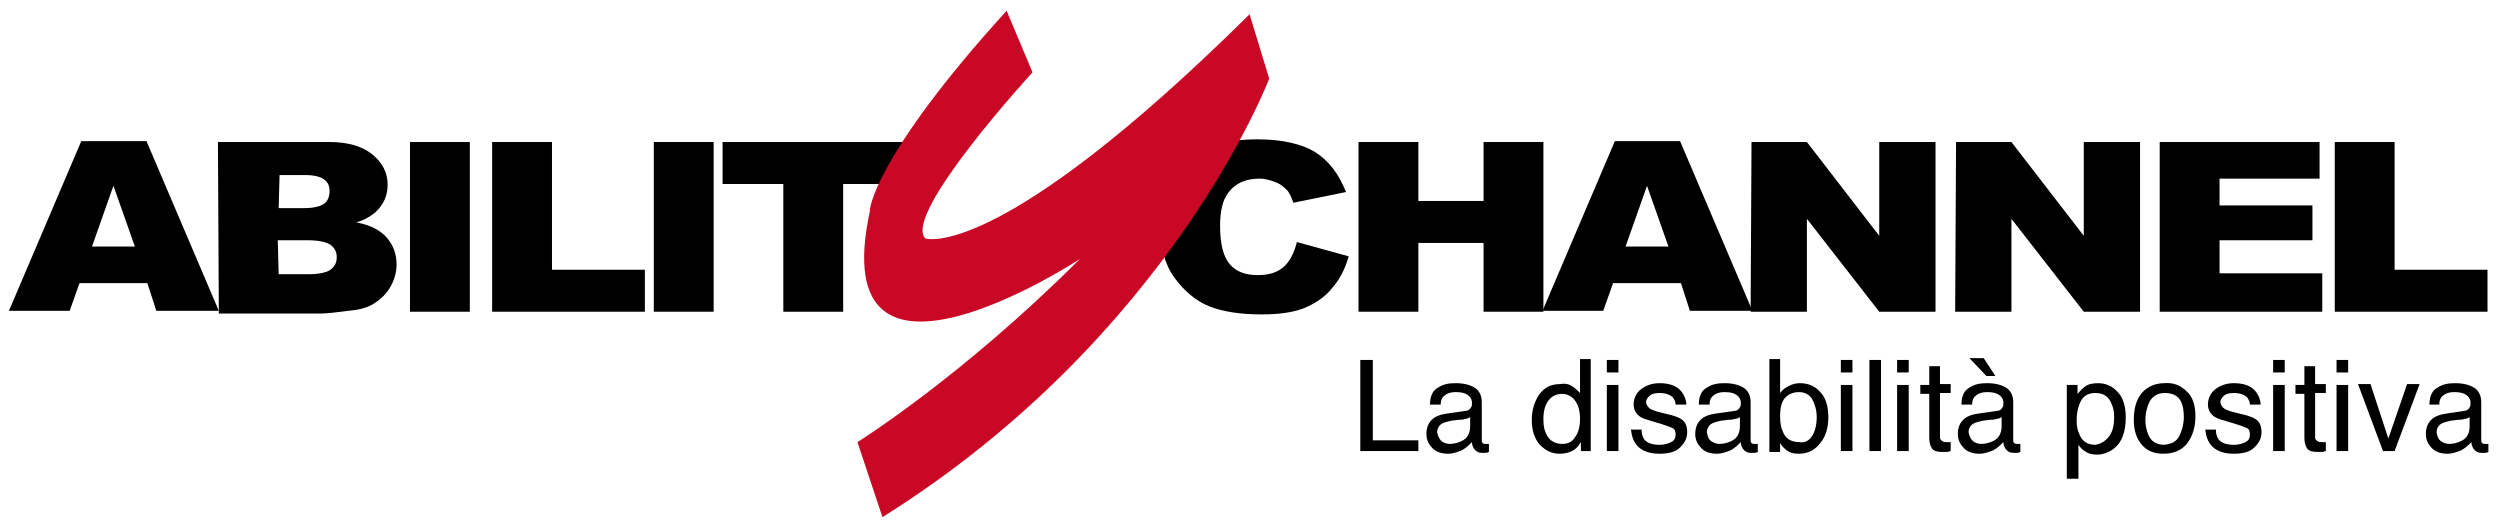
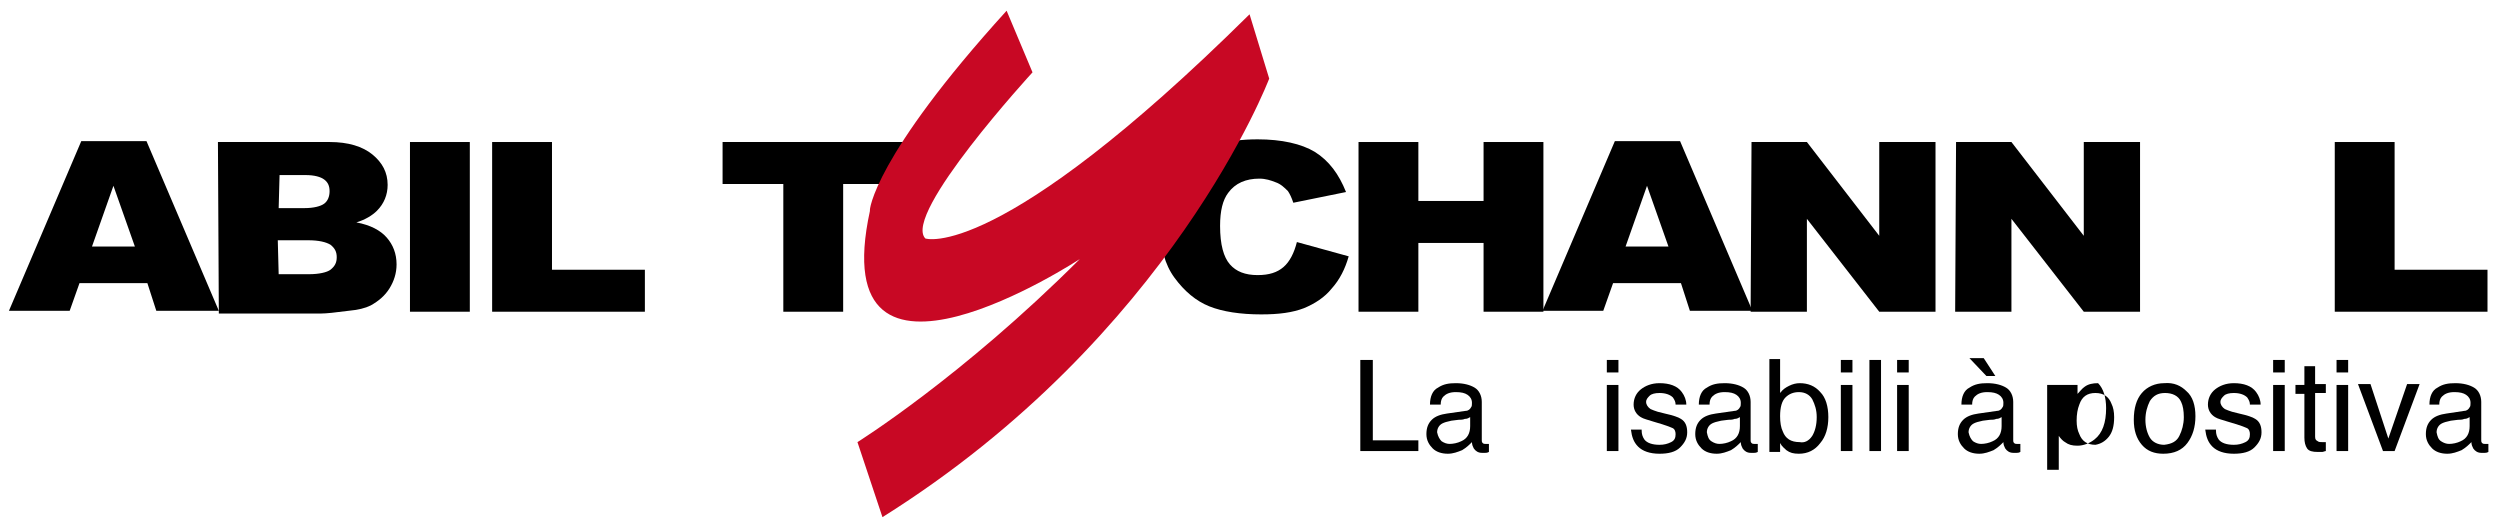
<svg xmlns="http://www.w3.org/2000/svg" version="1.1" id="Livello_1" x="0px" y="0px" viewBox="0 0 279.9 58.8" style="enable-background:new 0 0 279.9 58.8;" xml:space="preserve">
  <style type="text/css">
	.st0{fill:#000000;}
	.st1001{fill:#c80824;}
</style>
  <g>
    <path class="st0" d="M145.2,27.1l5.8,1.6c-0.4,1.4-1,2.6-1.9,3.6c-0.8,1-1.9,1.7-3.1,2.2c-1.3,0.5-2.8,0.7-4.8,0.7   c-2.3,0-4.3-0.3-5.8-0.9c-1.5-0.6-2.8-1.7-3.9-3.2c-1.1-1.5-1.6-3.4-1.6-5.8c0-3.1,0.9-5.6,2.8-7.2c1.9-1.7,4.6-2.5,8.1-2.5   c2.7,0,4.9,0.5,6.4,1.4c1.6,1,2.7,2.5,3.5,4.5l-5.9,1.2c-0.2-0.6-0.4-1-0.6-1.3c-0.4-0.4-0.8-0.8-1.4-1c-0.5-0.2-1.1-0.4-1.8-0.4   c-1.5,0-2.7,0.5-3.5,1.6c-0.6,0.8-0.9,2-0.9,3.7c0,2.1,0.4,3.5,1.1,4.3c0.7,0.8,1.7,1.2,3.1,1.2c1.3,0,2.2-0.3,2.9-0.9   S144.9,28.3,145.2,27.1z" />
    <path class="st0" d="M152.1,15.9l6.7,0l0,6.6l7.3,0l0-6.6l6.7,0l0,19l-6.7,0l0-7.7l-7.3,0l0,7.7l-6.7,0L152.1,15.9z" />
    <path class="st0" d="M188.2,31.7l-7.6,0l-1.1,3.1l-6.8,0l8.1-19l7.3,0l8.1,19l-7,0L188.2,31.7z M186.8,27.6l-2.4-6.8l-2.4,6.8   L186.8,27.6z" />
    <path class="st0" d="M196.1,15.9l6.2,0l8.1,10.5l0-10.5l6.3,0l0,19l-6.3,0l-8.1-10.4l0,10.4l-6.3,0L196.1,15.9z" />
    <path class="st0" d="M219,15.9l6.2,0l8.1,10.5l0-10.5l6.3,0l0,19l-6.3,0l-8.1-10.4l0,10.4l-6.3,0L219,15.9z" />
-     <path class="st0" d="M241.8,15.9l17.9,0v4.1l-11.2,0v3l10.4,0l0,3.9l-10.4,0l0,3.7l11.5,0v4.3l-18.2,0L241.8,15.9z" />
    <path class="st0" d="M261.4,15.9l6.7,0l0,14.3l10.4,0l0,4.7l-17.1,0L261.4,15.9z" />
    <path class="st0" d="M16.5,31.7l-7.6,0l-1.1,3.1l-6.8,0l8.1-19l7.3,0l8.1,19l-7,0L16.5,31.7z M15.1,27.6l-2.4-6.8l-2.4,6.8   L15.1,27.6z" />
    <path class="st0" d="M24.4,15.9l12.5,0c2.1,0,3.7,0.5,4.8,1.4c1.1,0.9,1.7,2,1.7,3.4c0,1.1-0.4,2.1-1.2,2.9c-0.5,0.5-1.3,1-2.3,1.3   c1.6,0.3,2.7,0.9,3.4,1.7c0.7,0.8,1.1,1.8,1.1,3c0,1-0.3,1.9-0.8,2.7c-0.5,0.8-1.2,1.4-2.1,1.9c-0.6,0.3-1.4,0.5-2.5,0.6   c-1.5,0.2-2.5,0.3-3,0.3l-11.5,0L24.4,15.9z M31.2,23.3l2.9,0c1,0,1.8-0.2,2.2-0.5c0.4-0.3,0.6-0.8,0.6-1.4c0-0.6-0.2-1-0.6-1.3   c-0.4-0.3-1.1-0.5-2.1-0.5l-2.9,0L31.2,23.3z M31.2,30.7l3.4,0c1.1,0,2-0.2,2.4-0.5c0.5-0.4,0.7-0.8,0.7-1.4c0-0.6-0.2-1-0.7-1.4   c-0.5-0.3-1.3-0.5-2.5-0.5l-3.4,0L31.2,30.7z" />
    <path class="st0" d="M45.9,15.9l6.7,0l0,19l-6.7,0L45.9,15.9z" />
    <path class="st0" d="M55.1,15.9l6.7,0l0,14.3l10.4,0l0,4.7l-17.1,0L55.1,15.9z" />
-     <path class="st0" d="M73.2,15.9l6.7,0l0,19l-6.7,0L73.2,15.9z" />
    <path class="st0" d="M80.9,15.9l20.3,0l0,4.7l-6.8,0l0,14.3l-6.7,0l0-14.3l-6.8,0L80.9,15.9z" />
    <path class="st1001" d="M112.7,1.2l2.9,6.9c0,0-14.6,15.9-12,18.6c0,0,8.1,2.8,36.3-25.1l2.2,7.2c0,0-10.9,28.8-43.3,49.1L96,49.5   c0,0,11.7-7.3,24.9-20.5c0,0-28.8,18.9-23.5-5.4C97.3,23.6,97.8,17.6,112.7,1.2z" />
    <g>
      <path class="st0" d="M152.3,40.3h1.4v9h5.1v1.2h-6.5V40.3z" />
      <path class="st0" d="M164.1,46c0.3,0,0.5-0.2,0.6-0.4c0.1-0.1,0.1-0.3,0.1-0.5c0-0.4-0.2-0.7-0.5-0.9c-0.3-0.2-0.7-0.3-1.3-0.3    c-0.7,0-1.1,0.2-1.4,0.5c-0.2,0.2-0.3,0.5-0.3,0.9h-1.2c0-0.9,0.3-1.6,0.9-1.9c0.6-0.4,1.2-0.5,2-0.5c0.9,0,1.6,0.2,2.1,0.5    c0.5,0.3,0.8,0.9,0.8,1.6v4.3c0,0.1,0,0.2,0.1,0.3c0.1,0.1,0.2,0.1,0.3,0.1c0.1,0,0.1,0,0.2,0c0.1,0,0.1,0,0.2,0v0.9    c-0.2,0.1-0.3,0.1-0.4,0.1c-0.1,0-0.2,0-0.4,0c-0.4,0-0.7-0.2-0.9-0.5c-0.1-0.2-0.2-0.4-0.2-0.7c-0.3,0.3-0.6,0.6-1.1,0.9    c-0.5,0.2-1,0.4-1.6,0.4c-0.7,0-1.3-0.2-1.7-0.6c-0.4-0.4-0.7-0.9-0.7-1.6c0-0.7,0.2-1.2,0.6-1.6c0.4-0.4,1-0.6,1.7-0.7L164.1,46z     M161.4,49.4c0.3,0.2,0.6,0.3,0.9,0.3c0.4,0,0.9-0.1,1.3-0.3c0.7-0.3,1-0.9,1-1.7v-1c-0.2,0.1-0.3,0.2-0.6,0.2    c-0.2,0.1-0.5,0.1-0.7,0.1l-0.8,0.1c-0.5,0.1-0.8,0.2-1,0.3c-0.4,0.2-0.6,0.6-0.6,1C161,48.9,161.2,49.2,161.4,49.4z" />
-       <path class="st0" d="M176.1,43.3c0.2,0.1,0.5,0.4,0.8,0.7v-3.8h1.2v10.3h-1.1v-1c-0.3,0.5-0.6,0.8-1,1c-0.4,0.2-0.9,0.3-1.4,0.3    c-0.8,0-1.5-0.3-2.2-1c-0.6-0.7-0.9-1.6-0.9-2.8c0-1.1,0.3-2,0.8-2.8c0.6-0.8,1.3-1.2,2.4-1.2C175.2,42.9,175.7,43,176.1,43.3z     M173.3,48.9c0.3,0.5,0.9,0.8,1.6,0.8c0.6,0,1.1-0.2,1.4-0.7c0.4-0.5,0.6-1.2,0.6-2.1c0-0.9-0.2-1.6-0.6-2.1    c-0.4-0.5-0.9-0.7-1.4-0.7c-0.6,0-1.1,0.2-1.5,0.7c-0.4,0.5-0.6,1.2-0.6,2.1C172.8,47.7,172.9,48.3,173.3,48.9z" />
      <path class="st0" d="M179.9,40.3h1.3v1.4h-1.3V40.3z M179.9,43.1h1.3v7.4h-1.3V43.1z" />
      <path class="st0" d="M183.8,48.2c0,0.4,0.1,0.7,0.3,1c0.3,0.4,0.9,0.6,1.7,0.6c0.5,0,0.9-0.1,1.3-0.3c0.4-0.2,0.5-0.5,0.5-0.9    c0-0.3-0.1-0.6-0.4-0.7c-0.2-0.1-0.5-0.2-1.1-0.4l-1-0.3c-0.6-0.2-1.1-0.3-1.4-0.5c-0.5-0.3-0.8-0.8-0.8-1.4    c0-0.7,0.3-1.3,0.8-1.7c0.5-0.4,1.2-0.7,2.1-0.7c1.1,0,2,0.3,2.5,1c0.3,0.4,0.5,0.9,0.5,1.4h-1.2c0-0.3-0.1-0.5-0.3-0.8    c-0.3-0.3-0.8-0.5-1.5-0.5c-0.5,0-0.9,0.1-1.1,0.3c-0.2,0.2-0.4,0.4-0.4,0.7c0,0.3,0.2,0.6,0.5,0.8c0.2,0.1,0.5,0.2,0.8,0.3    l0.8,0.2c0.9,0.2,1.5,0.4,1.8,0.6c0.5,0.3,0.7,0.8,0.7,1.5c0,0.7-0.3,1.2-0.8,1.7c-0.5,0.5-1.3,0.7-2.3,0.7    c-1.1,0-1.9-0.3-2.4-0.8c-0.5-0.5-0.7-1.1-0.8-1.9H183.8z" />
      <path class="st0" d="M194.2,46c0.3,0,0.5-0.2,0.6-0.4c0.1-0.1,0.1-0.3,0.1-0.5c0-0.4-0.2-0.7-0.5-0.9c-0.3-0.2-0.7-0.3-1.3-0.3    c-0.7,0-1.1,0.2-1.4,0.5c-0.2,0.2-0.3,0.5-0.3,0.9h-1.2c0-0.9,0.3-1.6,0.9-1.9c0.6-0.4,1.2-0.5,2-0.5c0.9,0,1.6,0.2,2.1,0.5    c0.5,0.3,0.8,0.9,0.8,1.6v4.3c0,0.1,0,0.2,0.1,0.3c0.1,0.1,0.2,0.1,0.3,0.1c0.1,0,0.1,0,0.2,0c0.1,0,0.1,0,0.2,0v0.9    c-0.2,0.1-0.3,0.1-0.4,0.1c-0.1,0-0.2,0-0.4,0c-0.4,0-0.7-0.2-0.9-0.5c-0.1-0.2-0.2-0.4-0.2-0.7c-0.3,0.3-0.6,0.6-1.1,0.9    c-0.5,0.2-1,0.4-1.6,0.4c-0.7,0-1.3-0.2-1.7-0.6s-0.7-0.9-0.7-1.6c0-0.7,0.2-1.2,0.6-1.6c0.4-0.4,1-0.6,1.7-0.7L194.2,46z     M191.6,49.4c0.3,0.2,0.6,0.3,0.9,0.3c0.4,0,0.9-0.1,1.3-0.3c0.7-0.3,1-0.9,1-1.7v-1c-0.2,0.1-0.3,0.2-0.6,0.2    c-0.2,0.1-0.5,0.1-0.7,0.1l-0.8,0.1c-0.5,0.1-0.8,0.2-1,0.3c-0.4,0.2-0.6,0.6-0.6,1C191.2,48.9,191.3,49.2,191.6,49.4z" />
      <path class="st0" d="M198.1,40.2h1.2V44c0.3-0.4,0.6-0.6,1-0.8s0.8-0.3,1.2-0.3c0.9,0,1.7,0.3,2.3,1c0.6,0.6,0.9,1.6,0.9,2.8    c0,1.2-0.3,2.2-0.9,2.9c-0.6,0.8-1.4,1.2-2.4,1.2c-0.6,0-1-0.1-1.4-0.4c-0.2-0.2-0.5-0.4-0.7-0.8v1h-1.2V40.2z M202.9,48.8    c0.3-0.5,0.5-1.2,0.5-2.1c0-0.8-0.2-1.4-0.5-2c-0.3-0.5-0.8-0.8-1.5-0.8c-0.6,0-1.1,0.2-1.5,0.6c-0.4,0.4-0.6,1.1-0.6,2.1    c0,0.7,0.1,1.3,0.3,1.7c0.3,0.8,0.9,1.2,1.9,1.2C202,49.6,202.5,49.4,202.9,48.8z" />
      <path class="st0" d="M206.1,40.3h1.3v1.4h-1.3V40.3z M206.1,43.1h1.3v7.4h-1.3V43.1z" />
      <path class="st0" d="M209.3,40.3h1.3v10.2h-1.3V40.3z" />
      <path class="st0" d="M212.4,40.3h1.3v1.4h-1.3V40.3z M212.4,43.1h1.3v7.4h-1.3V43.1z" />
-       <path class="st0" d="M215.9,41h1.3V43h1.2v1h-1.2v4.9c0,0.3,0.1,0.4,0.3,0.5c0.1,0.1,0.3,0.1,0.5,0.1c0.1,0,0.1,0,0.2,0    c0.1,0,0.2,0,0.2,0v1c-0.1,0-0.3,0.1-0.4,0.1c-0.2,0-0.3,0-0.5,0c-0.6,0-1-0.1-1.2-0.4c-0.2-0.3-0.3-0.7-0.3-1.2v-4.9h-1v-1h1V41z    " />
      <path class="st0" d="M223.6,46c0.3,0,0.5-0.2,0.6-0.4c0.1-0.1,0.1-0.3,0.1-0.5c0-0.4-0.2-0.7-0.5-0.9c-0.3-0.2-0.7-0.3-1.3-0.3    c-0.7,0-1.1,0.2-1.4,0.5c-0.2,0.2-0.3,0.5-0.3,0.9h-1.2c0-0.9,0.3-1.6,0.9-1.9c0.6-0.4,1.2-0.5,2-0.5c0.9,0,1.6,0.2,2.1,0.5    c0.5,0.3,0.8,0.9,0.8,1.6v4.3c0,0.1,0,0.2,0.1,0.3c0.1,0.1,0.2,0.1,0.3,0.1c0.1,0,0.1,0,0.2,0c0.1,0,0.1,0,0.2,0v0.9    c-0.2,0.1-0.3,0.1-0.4,0.1c-0.1,0-0.2,0-0.4,0c-0.4,0-0.7-0.2-0.9-0.5c-0.1-0.2-0.2-0.4-0.2-0.7c-0.3,0.3-0.6,0.6-1.1,0.9    c-0.5,0.2-1,0.4-1.6,0.4c-0.7,0-1.3-0.2-1.7-0.6s-0.7-0.9-0.7-1.6c0-0.7,0.2-1.2,0.6-1.6c0.4-0.4,1-0.6,1.7-0.7L223.6,46z     M220.9,49.4c0.3,0.2,0.6,0.3,0.9,0.3c0.4,0,0.9-0.1,1.3-0.3c0.7-0.3,1-0.9,1-1.7v-1c-0.2,0.1-0.3,0.2-0.6,0.2    c-0.2,0.1-0.5,0.1-0.7,0.1l-0.8,0.1c-0.5,0.1-0.8,0.2-1,0.3c-0.4,0.2-0.6,0.6-0.6,1C220.5,48.9,220.7,49.2,220.9,49.4z     M223.4,42.1h-1l-1.9-2h1.6L223.4,42.1z" />
-       <path class="st0" d="M231.4,43.1h1.2v1c0.3-0.3,0.5-0.6,0.8-0.8c0.4-0.3,0.9-0.4,1.5-0.4c0.8,0,1.6,0.3,2.2,1    c0.6,0.6,0.9,1.6,0.9,2.8c0,1.6-0.4,2.8-1.3,3.5c-0.5,0.4-1.2,0.7-1.9,0.7c-0.6,0-1-0.1-1.4-0.4c-0.2-0.1-0.5-0.4-0.7-0.7v3.8    h-1.3V43.1z M236.1,48.9c0.4-0.5,0.6-1.2,0.6-2.2c0-0.6-0.1-1.1-0.3-1.5c-0.3-0.8-0.9-1.2-1.8-1.2c-0.9,0-1.5,0.4-1.8,1.3    c-0.2,0.5-0.3,1.1-0.3,1.8c0,0.6,0.1,1.1,0.3,1.5c0.3,0.8,0.9,1.2,1.8,1.2C235.2,49.7,235.7,49.4,236.1,48.9z" />
+       <path class="st0" d="M231.4,43.1h1.2v1c0.3-0.3,0.5-0.6,0.8-0.8c0.4-0.3,0.9-0.4,1.5-0.4c0.6,0.6,0.9,1.6,0.9,2.8c0,1.6-0.4,2.8-1.3,3.5c-0.5,0.4-1.2,0.7-1.9,0.7c-0.6,0-1-0.1-1.4-0.4c-0.2-0.1-0.5-0.4-0.7-0.7v3.8    h-1.3V43.1z M236.1,48.9c0.4-0.5,0.6-1.2,0.6-2.2c0-0.6-0.1-1.1-0.3-1.5c-0.3-0.8-0.9-1.2-1.8-1.2c-0.9,0-1.5,0.4-1.8,1.3    c-0.2,0.5-0.3,1.1-0.3,1.8c0,0.6,0.1,1.1,0.3,1.5c0.3,0.8,0.9,1.2,1.8,1.2C235.2,49.7,235.7,49.4,236.1,48.9z" />
      <path class="st0" d="M244.8,43.8c0.7,0.6,1,1.6,1,2.8c0,1.2-0.3,2.2-0.9,3s-1.5,1.2-2.7,1.2c-1,0-1.8-0.3-2.4-1    c-0.6-0.7-0.9-1.6-0.9-2.8c0-1.3,0.3-2.3,0.9-3s1.5-1.1,2.5-1.1C243.4,42.8,244.2,43.2,244.8,43.8z M244,48.8    c0.3-0.6,0.5-1.3,0.5-2.1c0-0.7-0.1-1.3-0.3-1.7c-0.3-0.7-1-1-1.8-1c-0.8,0-1.3,0.3-1.7,0.9c-0.3,0.6-0.5,1.3-0.5,2.1    c0,0.8,0.2,1.5,0.5,2c0.3,0.5,0.9,0.8,1.6,0.8C243.2,49.7,243.7,49.4,244,48.8z" />
      <path class="st0" d="M248.1,48.2c0,0.4,0.1,0.7,0.3,1c0.3,0.4,0.9,0.6,1.7,0.6c0.5,0,0.9-0.1,1.3-0.3c0.4-0.2,0.5-0.5,0.5-0.9    c0-0.3-0.1-0.6-0.4-0.7c-0.2-0.1-0.5-0.2-1.1-0.4l-1-0.3c-0.6-0.2-1.1-0.3-1.4-0.5c-0.5-0.3-0.8-0.8-0.8-1.4    c0-0.7,0.3-1.3,0.8-1.7c0.5-0.4,1.2-0.7,2.1-0.7c1.1,0,2,0.3,2.5,1c0.3,0.4,0.5,0.9,0.5,1.4h-1.2c0-0.3-0.1-0.5-0.3-0.8    c-0.3-0.3-0.8-0.5-1.5-0.5c-0.5,0-0.9,0.1-1.1,0.3c-0.2,0.2-0.4,0.4-0.4,0.7c0,0.3,0.2,0.6,0.5,0.8c0.2,0.1,0.5,0.2,0.8,0.3    l0.8,0.2c0.9,0.2,1.5,0.4,1.8,0.6c0.5,0.3,0.7,0.8,0.7,1.5c0,0.7-0.3,1.2-0.8,1.7c-0.5,0.5-1.3,0.7-2.3,0.7    c-1.1,0-1.9-0.3-2.4-0.8c-0.5-0.5-0.7-1.1-0.8-1.9H248.1z" />
      <path class="st0" d="M254.5,40.3h1.3v1.4h-1.3V40.3z M254.5,43.1h1.3v7.4h-1.3V43.1z" />
      <path class="st0" d="M257.9,41h1.3V43h1.2v1h-1.2v4.9c0,0.3,0.1,0.4,0.3,0.5c0.1,0.1,0.3,0.1,0.5,0.1c0.1,0,0.1,0,0.2,0    c0.1,0,0.2,0,0.2,0v1c-0.1,0-0.3,0.1-0.4,0.1c-0.2,0-0.3,0-0.5,0c-0.6,0-1-0.1-1.2-0.4c-0.2-0.3-0.3-0.7-0.3-1.2v-4.9h-1v-1h1V41z    " />
      <path class="st0" d="M261.6,40.3h1.3v1.4h-1.3V40.3z M261.6,43.1h1.3v7.4h-1.3V43.1z" />
      <path class="st0" d="M265.4,43l2,6.1l2.1-6.1h1.4l-2.8,7.5h-1.3L264,43H265.4z" />
      <path class="st0" d="M275.9,46c0.3,0,0.5-0.2,0.6-0.4c0.1-0.1,0.1-0.3,0.1-0.5c0-0.4-0.2-0.7-0.5-0.9c-0.3-0.2-0.7-0.3-1.3-0.3    c-0.7,0-1.1,0.2-1.4,0.5c-0.2,0.2-0.3,0.5-0.3,0.9H272c0-0.9,0.3-1.6,0.9-1.9c0.6-0.4,1.2-0.5,2-0.5c0.9,0,1.6,0.2,2.1,0.5    c0.5,0.3,0.8,0.9,0.8,1.6v4.3c0,0.1,0,0.2,0.1,0.3c0.1,0.1,0.2,0.1,0.3,0.1c0.1,0,0.1,0,0.2,0c0.1,0,0.1,0,0.2,0v0.9    c-0.2,0.1-0.3,0.1-0.4,0.1c-0.1,0-0.2,0-0.4,0c-0.4,0-0.7-0.2-0.9-0.5c-0.1-0.2-0.2-0.4-0.2-0.7c-0.3,0.3-0.6,0.6-1.1,0.9    c-0.5,0.2-1,0.4-1.6,0.4c-0.7,0-1.3-0.2-1.7-0.6c-0.4-0.4-0.7-0.9-0.7-1.6c0-0.7,0.2-1.2,0.6-1.6c0.4-0.4,1-0.6,1.7-0.7L275.9,46z     M273.3,49.4c0.3,0.2,0.6,0.3,0.9,0.3c0.4,0,0.9-0.1,1.3-0.3c0.7-0.3,1-0.9,1-1.7v-1c-0.2,0.1-0.3,0.2-0.6,0.2    c-0.2,0.1-0.5,0.1-0.7,0.1l-0.8,0.1c-0.5,0.1-0.8,0.2-1,0.3c-0.4,0.2-0.6,0.6-0.6,1C272.9,48.9,273,49.2,273.3,49.4z" />
    </g>
  </g>
</svg>